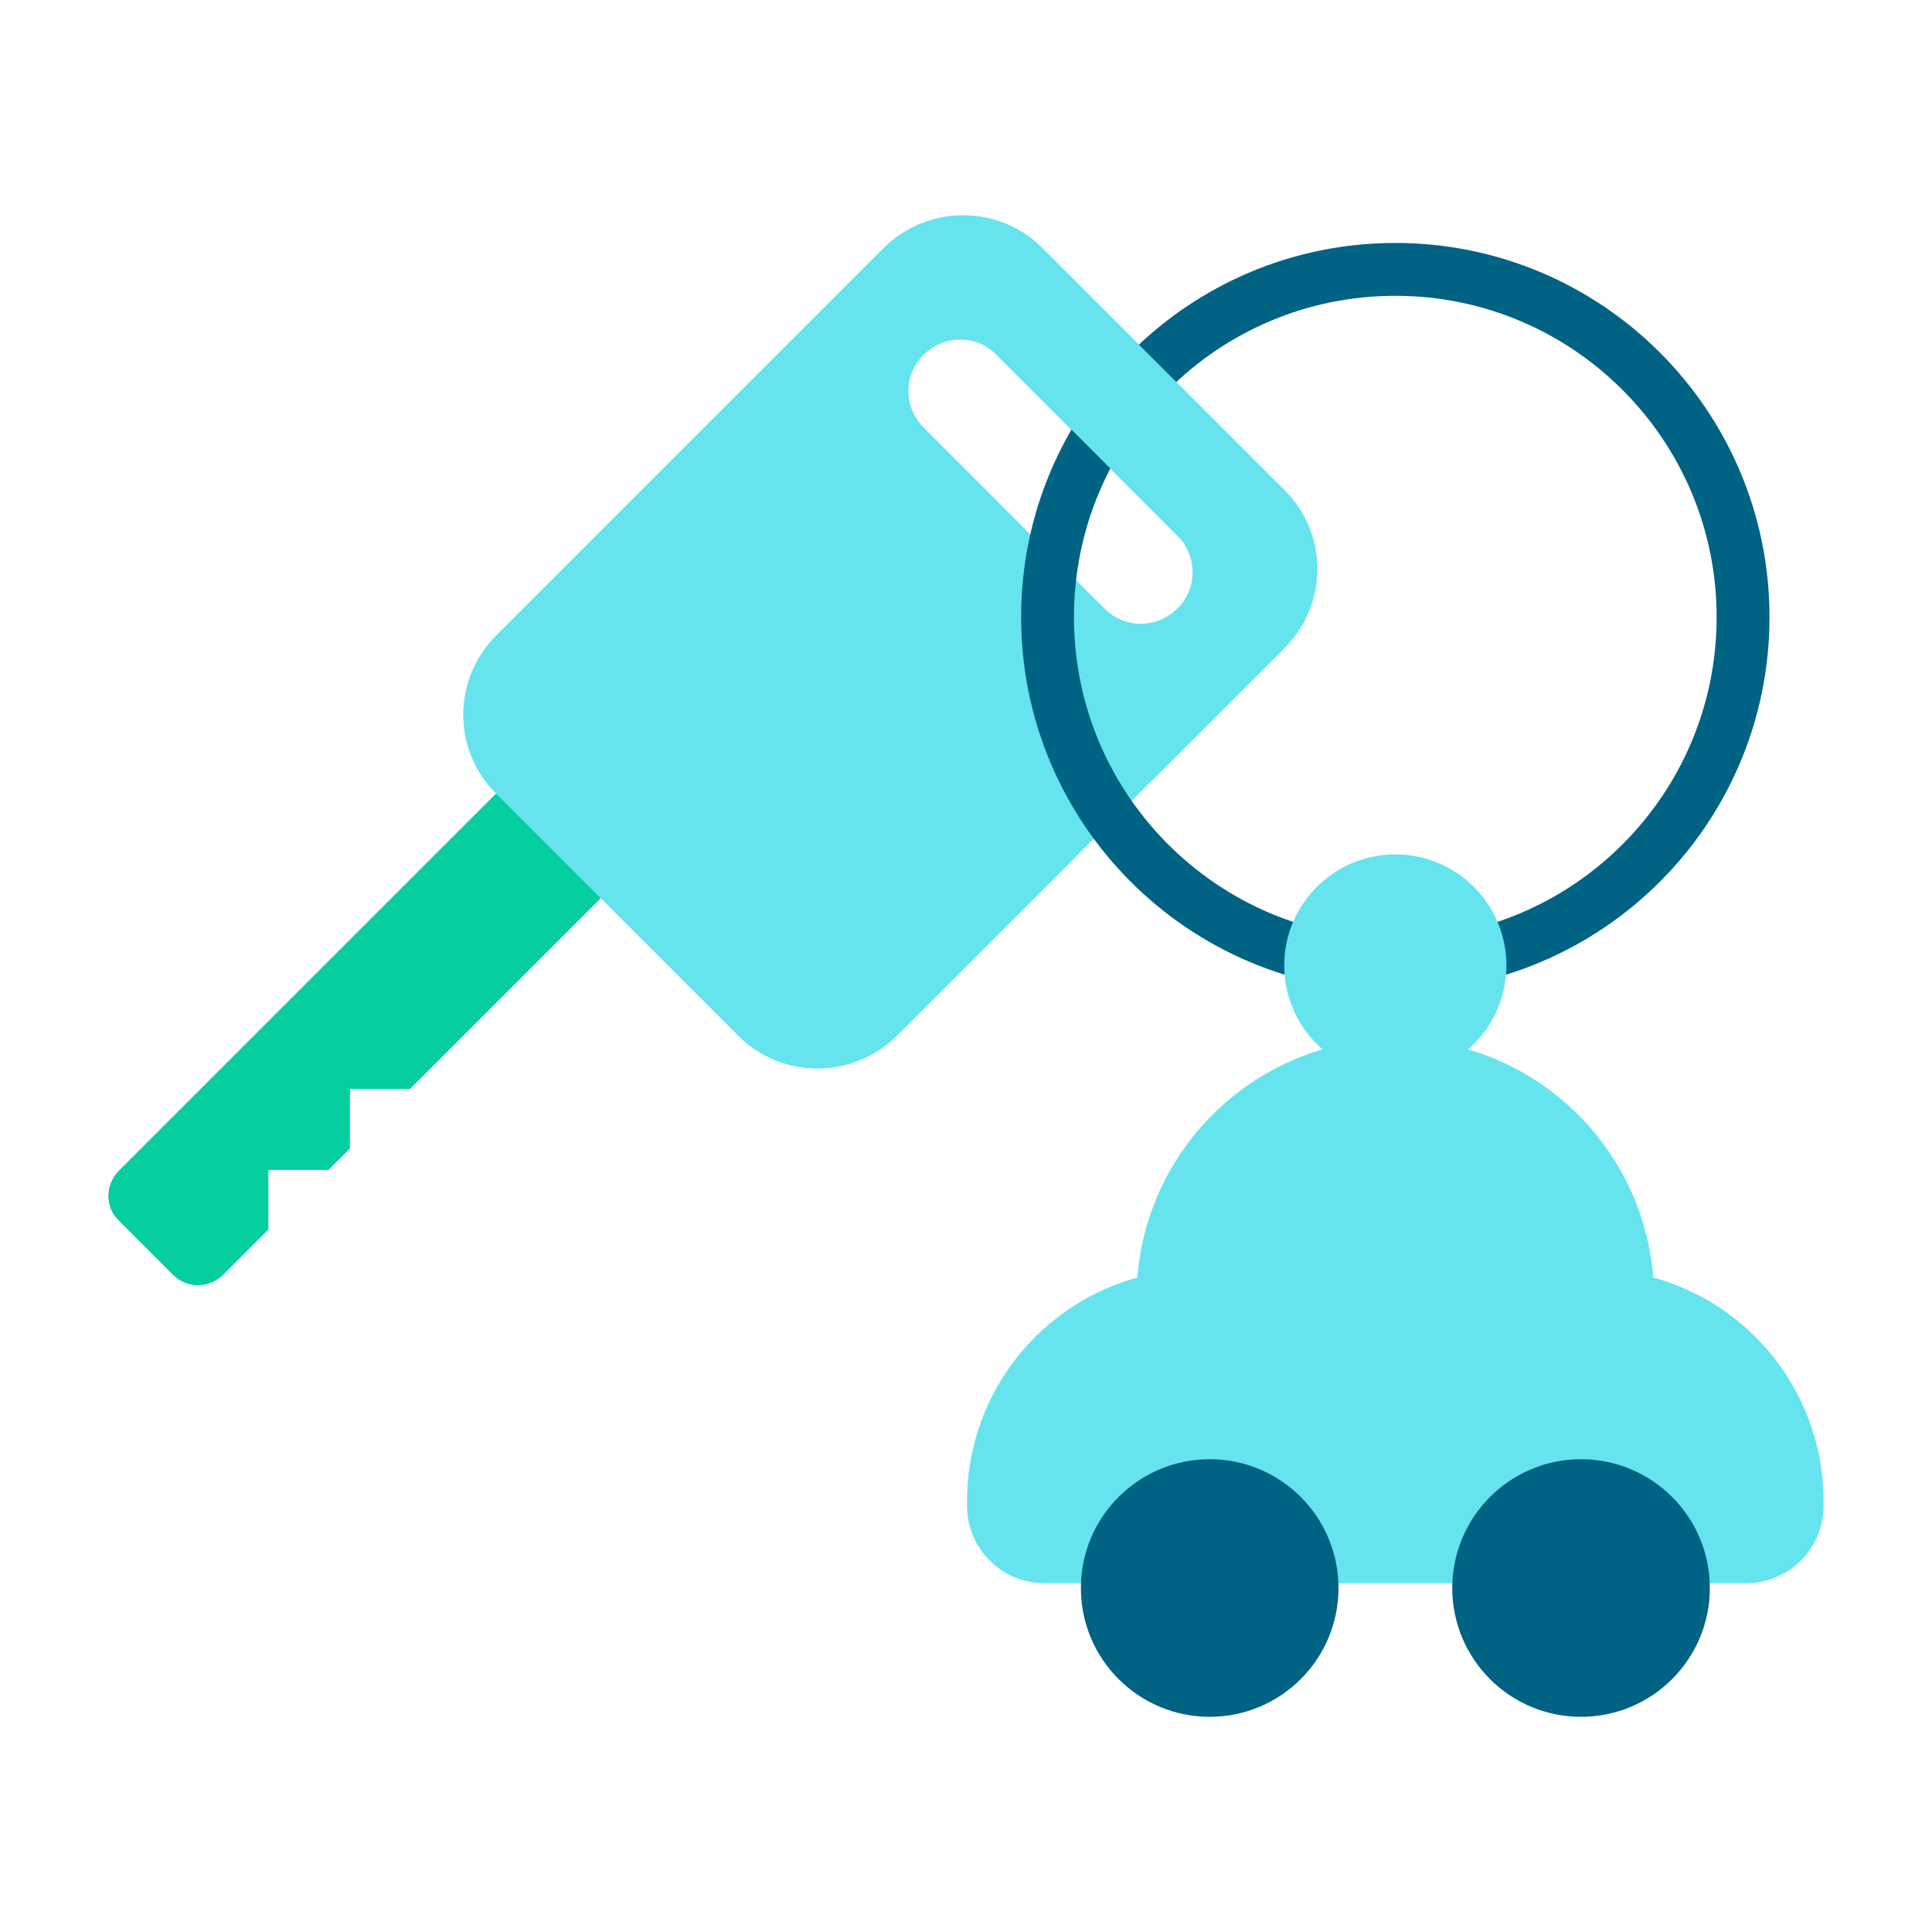
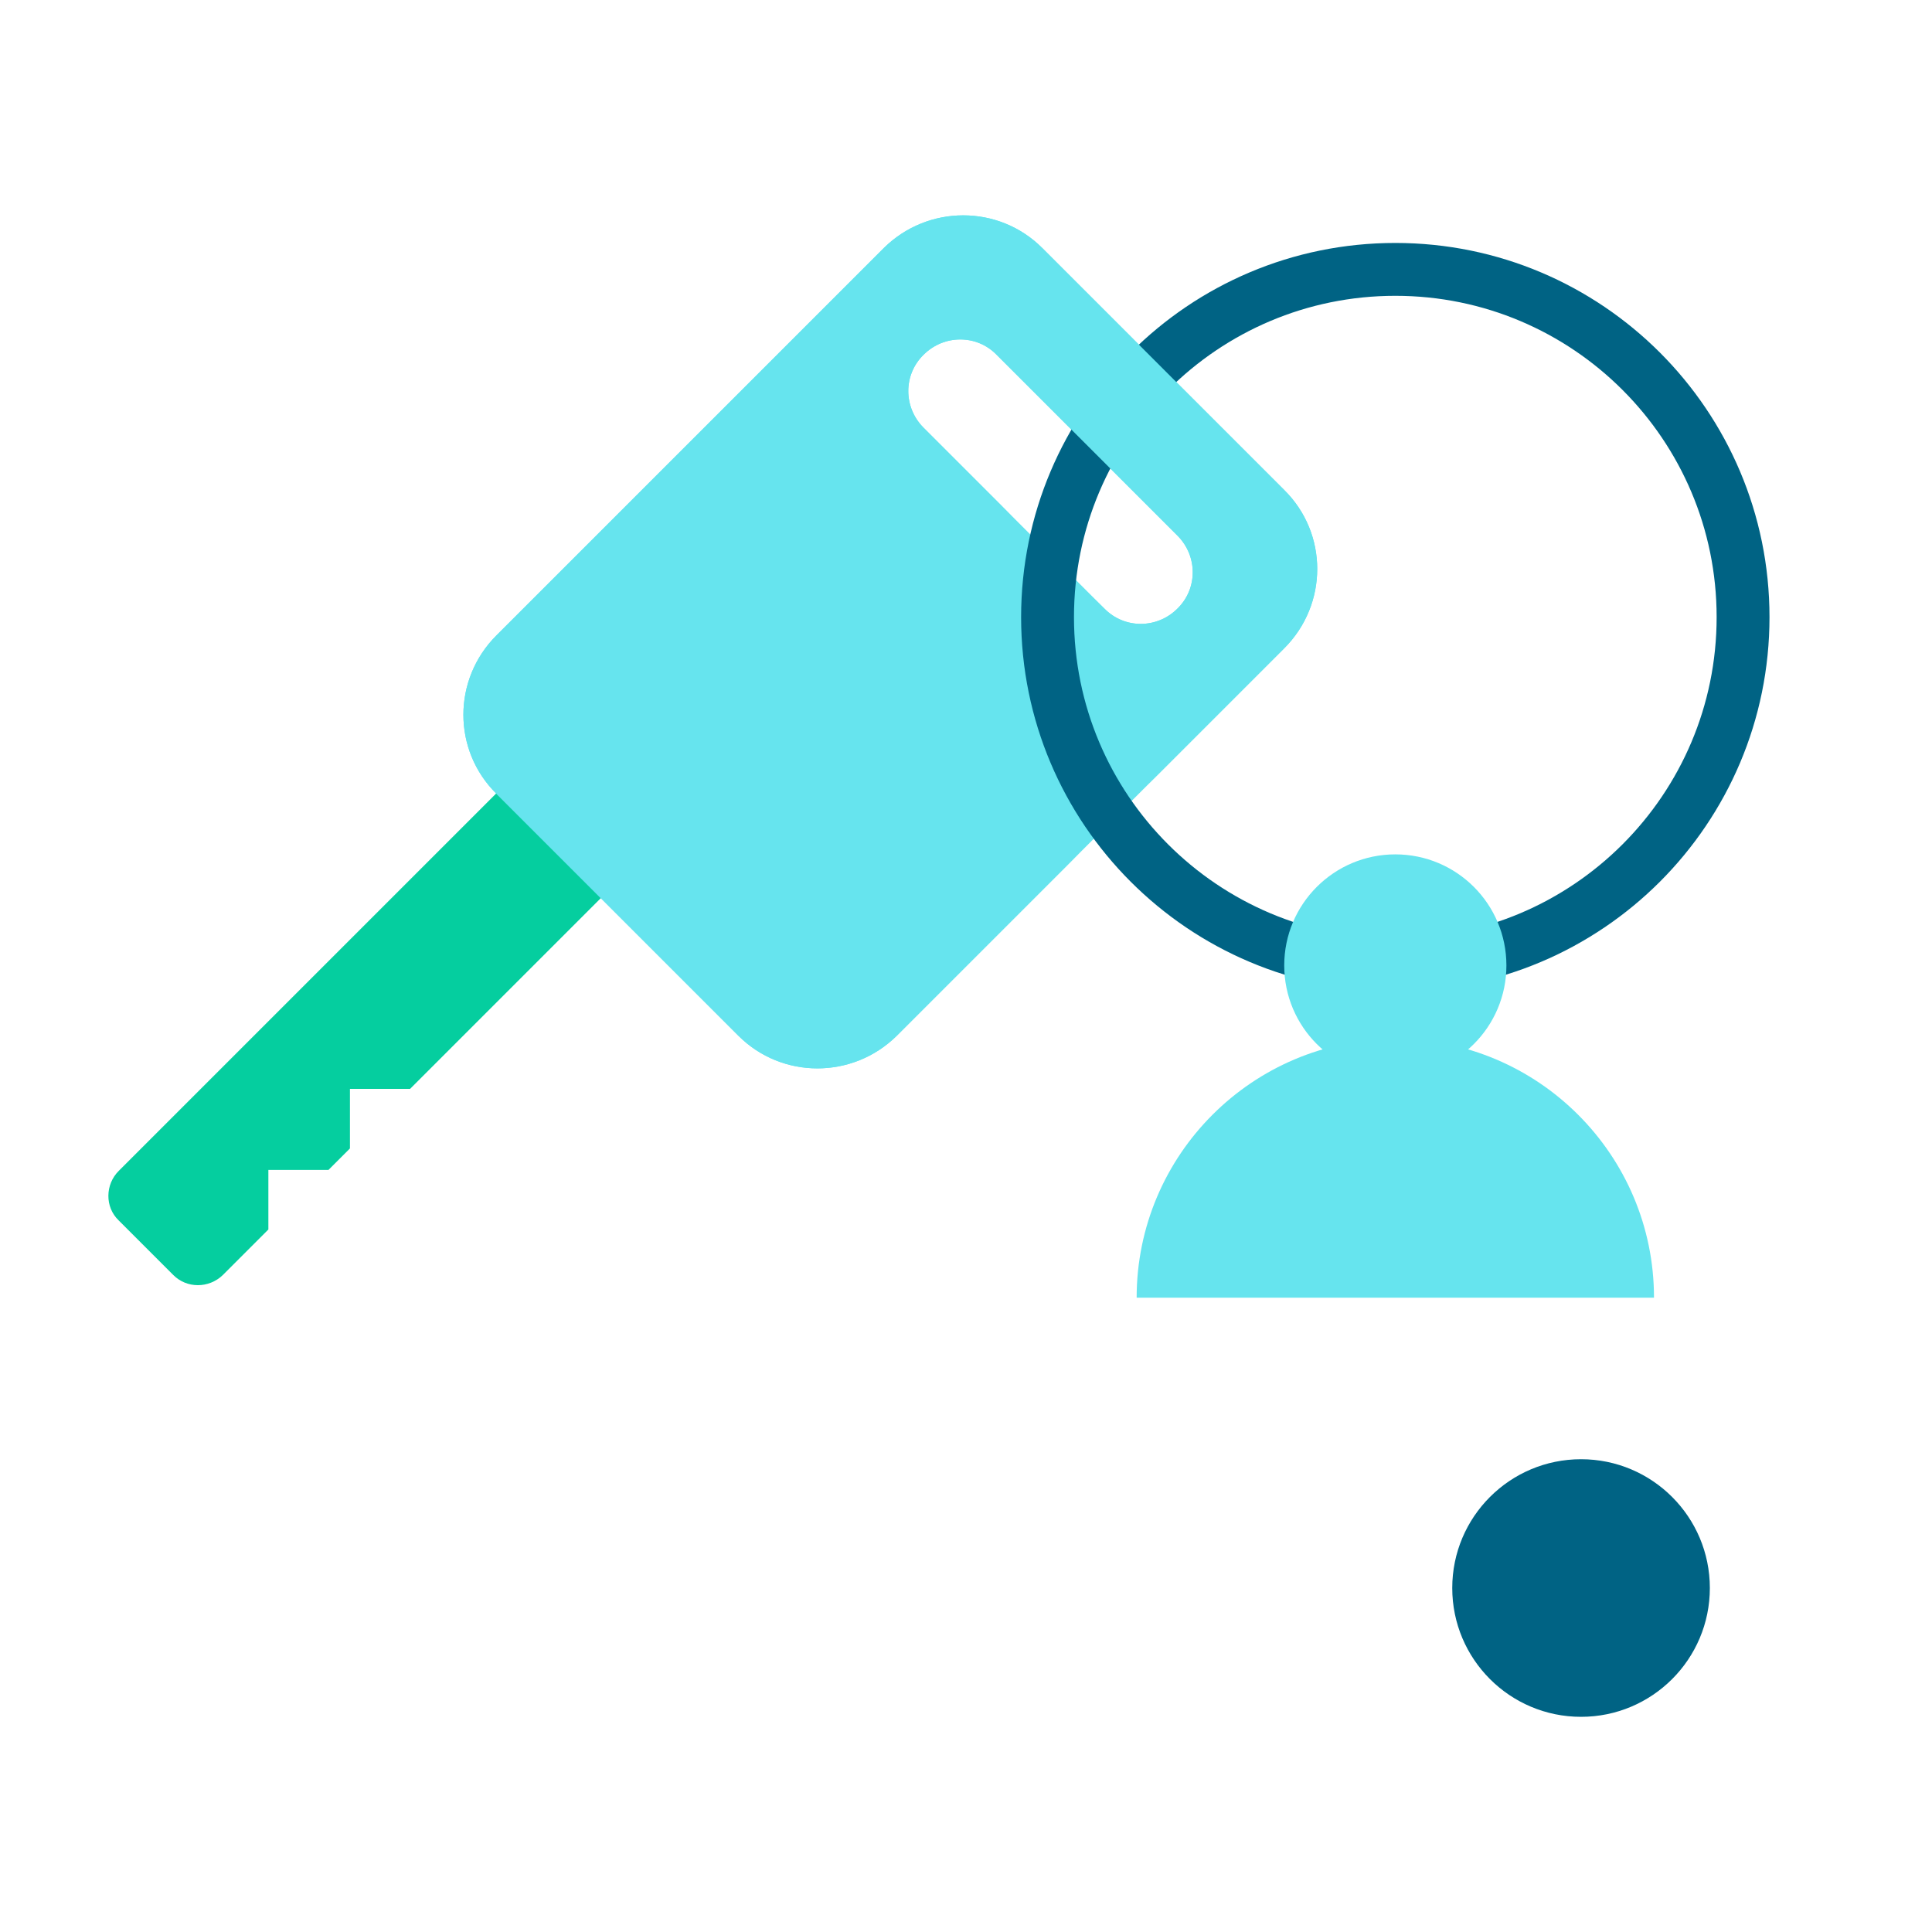
<svg xmlns="http://www.w3.org/2000/svg" width="144" height="144" viewBox="0 0 144 144" fill="none">
-   <path d="M89.358 94.602H118.638C128.198 94.602 135.918 102.362 135.918 111.882V112.242C135.918 115.442 133.318 118.002 130.158 118.002H77.838C74.638 118.002 72.078 115.402 72.078 112.242V111.882C72.078 102.322 79.838 94.602 89.358 94.602Z" fill="#66E4EE" />
  <path d="M117.842 127.962C123.144 127.962 127.442 123.664 127.442 118.362C127.442 113.06 123.144 108.762 117.842 108.762C112.54 108.762 108.242 113.06 108.242 118.362C108.242 123.664 112.54 127.962 117.842 127.962Z" fill="#006384" />
-   <path d="M90.162 127.962C95.464 127.962 99.763 123.664 99.763 118.362C99.763 113.06 95.464 108.762 90.162 108.762C84.861 108.762 80.562 113.06 80.562 118.362C80.562 123.664 84.861 127.962 90.162 127.962Z" fill="#006384" />
  <path d="M84.719 96.721C84.719 86.081 93.359 77.441 103.999 77.441C114.639 77.441 123.279 86.081 123.279 96.721" fill="#66E4EE" />
  <path d="M40.403 55.719L8.843 87.279C7.843 88.279 7.803 89.959 8.843 90.959L11.403 93.519L12.923 95.039C13.923 96.039 15.563 96.039 16.603 95.039L20.003 91.639V87.199H24.483L26.083 85.599V81.159H30.563L48.163 63.559L40.443 55.839L40.403 55.719Z" fill="#05CE9F" />
  <path d="M95.719 36.521L77.679 18.481C74.439 15.241 69.159 15.241 65.879 18.481L36.999 47.361C33.719 50.641 33.719 55.921 36.999 59.161L55.039 77.201C58.279 80.441 63.559 80.441 66.839 77.201L95.719 48.321C98.999 45.041 98.999 39.761 95.719 36.521ZM82.319 45.361L68.839 31.881C67.319 30.361 67.319 27.921 68.839 26.441C70.359 24.921 72.799 24.921 74.279 26.441L87.759 39.921C89.279 41.441 89.279 43.881 87.759 45.361C86.239 46.881 83.799 46.881 82.319 45.361Z" fill="#66E4EE" />
  <path d="M103.998 71.918C118.313 71.918 129.918 60.313 129.918 45.998C129.918 31.683 118.313 20.078 103.998 20.078C89.683 20.078 78.078 31.683 78.078 45.998C78.078 60.313 89.683 71.918 103.998 71.918Z" stroke="#006384" stroke-width="3.94" stroke-miterlimit="10" />
  <mask id="mask0_3720_17193" style="mask-type:luminance" maskUnits="userSpaceOnUse" x="26" y="8" width="81" height="80">
    <path d="M26.477 8.039V87.679H106.117V8.039H26.477ZM82.717 66.959C77.397 61.559 74.117 54.159 74.117 46.039C74.117 41.759 75.037 37.719 76.637 34.039L82.797 40.199C82.277 42.039 81.997 43.999 81.997 46.039C81.997 51.999 84.397 57.439 88.277 61.399L82.717 66.959Z" fill="white" />
  </mask>
  <g mask="url(#mask0_3720_17193)">
-     <path d="M95.719 36.521L77.679 18.481C74.439 15.241 69.159 15.241 65.879 18.481L36.999 47.361C33.719 50.641 33.719 55.921 36.999 59.161L55.039 77.201C58.279 80.441 63.559 80.441 66.839 77.201L95.719 48.321C98.999 45.041 98.999 39.761 95.719 36.521ZM82.319 45.361L68.839 31.881C67.319 30.361 67.319 27.921 68.839 26.441C70.359 24.921 72.799 24.921 74.279 26.441L87.759 39.921C89.279 41.441 89.279 43.881 87.759 45.361C86.239 46.881 83.799 46.881 82.319 45.361Z" fill="#66E4EE" />
+     <path d="M95.719 36.521L77.679 18.481C74.439 15.241 69.159 15.241 65.879 18.481L36.999 47.361C33.719 50.641 33.719 55.921 36.999 59.161L55.039 77.201C58.279 80.441 63.559 80.441 66.839 77.201L95.719 48.321C98.999 45.041 98.999 39.761 95.719 36.521M82.319 45.361L68.839 31.881C67.319 30.361 67.319 27.921 68.839 26.441C70.359 24.921 72.799 24.921 74.279 26.441L87.759 39.921C89.279 41.441 89.279 43.881 87.759 45.361C86.239 46.881 83.799 46.881 82.319 45.361Z" fill="#66E4EE" />
  </g>
  <path d="M103.999 80.24C108.572 80.24 112.279 76.533 112.279 71.96C112.279 67.387 108.572 63.68 103.999 63.68C99.426 63.68 95.719 67.387 95.719 71.96C95.719 76.533 99.426 80.24 103.999 80.24Z" fill="#66E4EE" />
</svg>